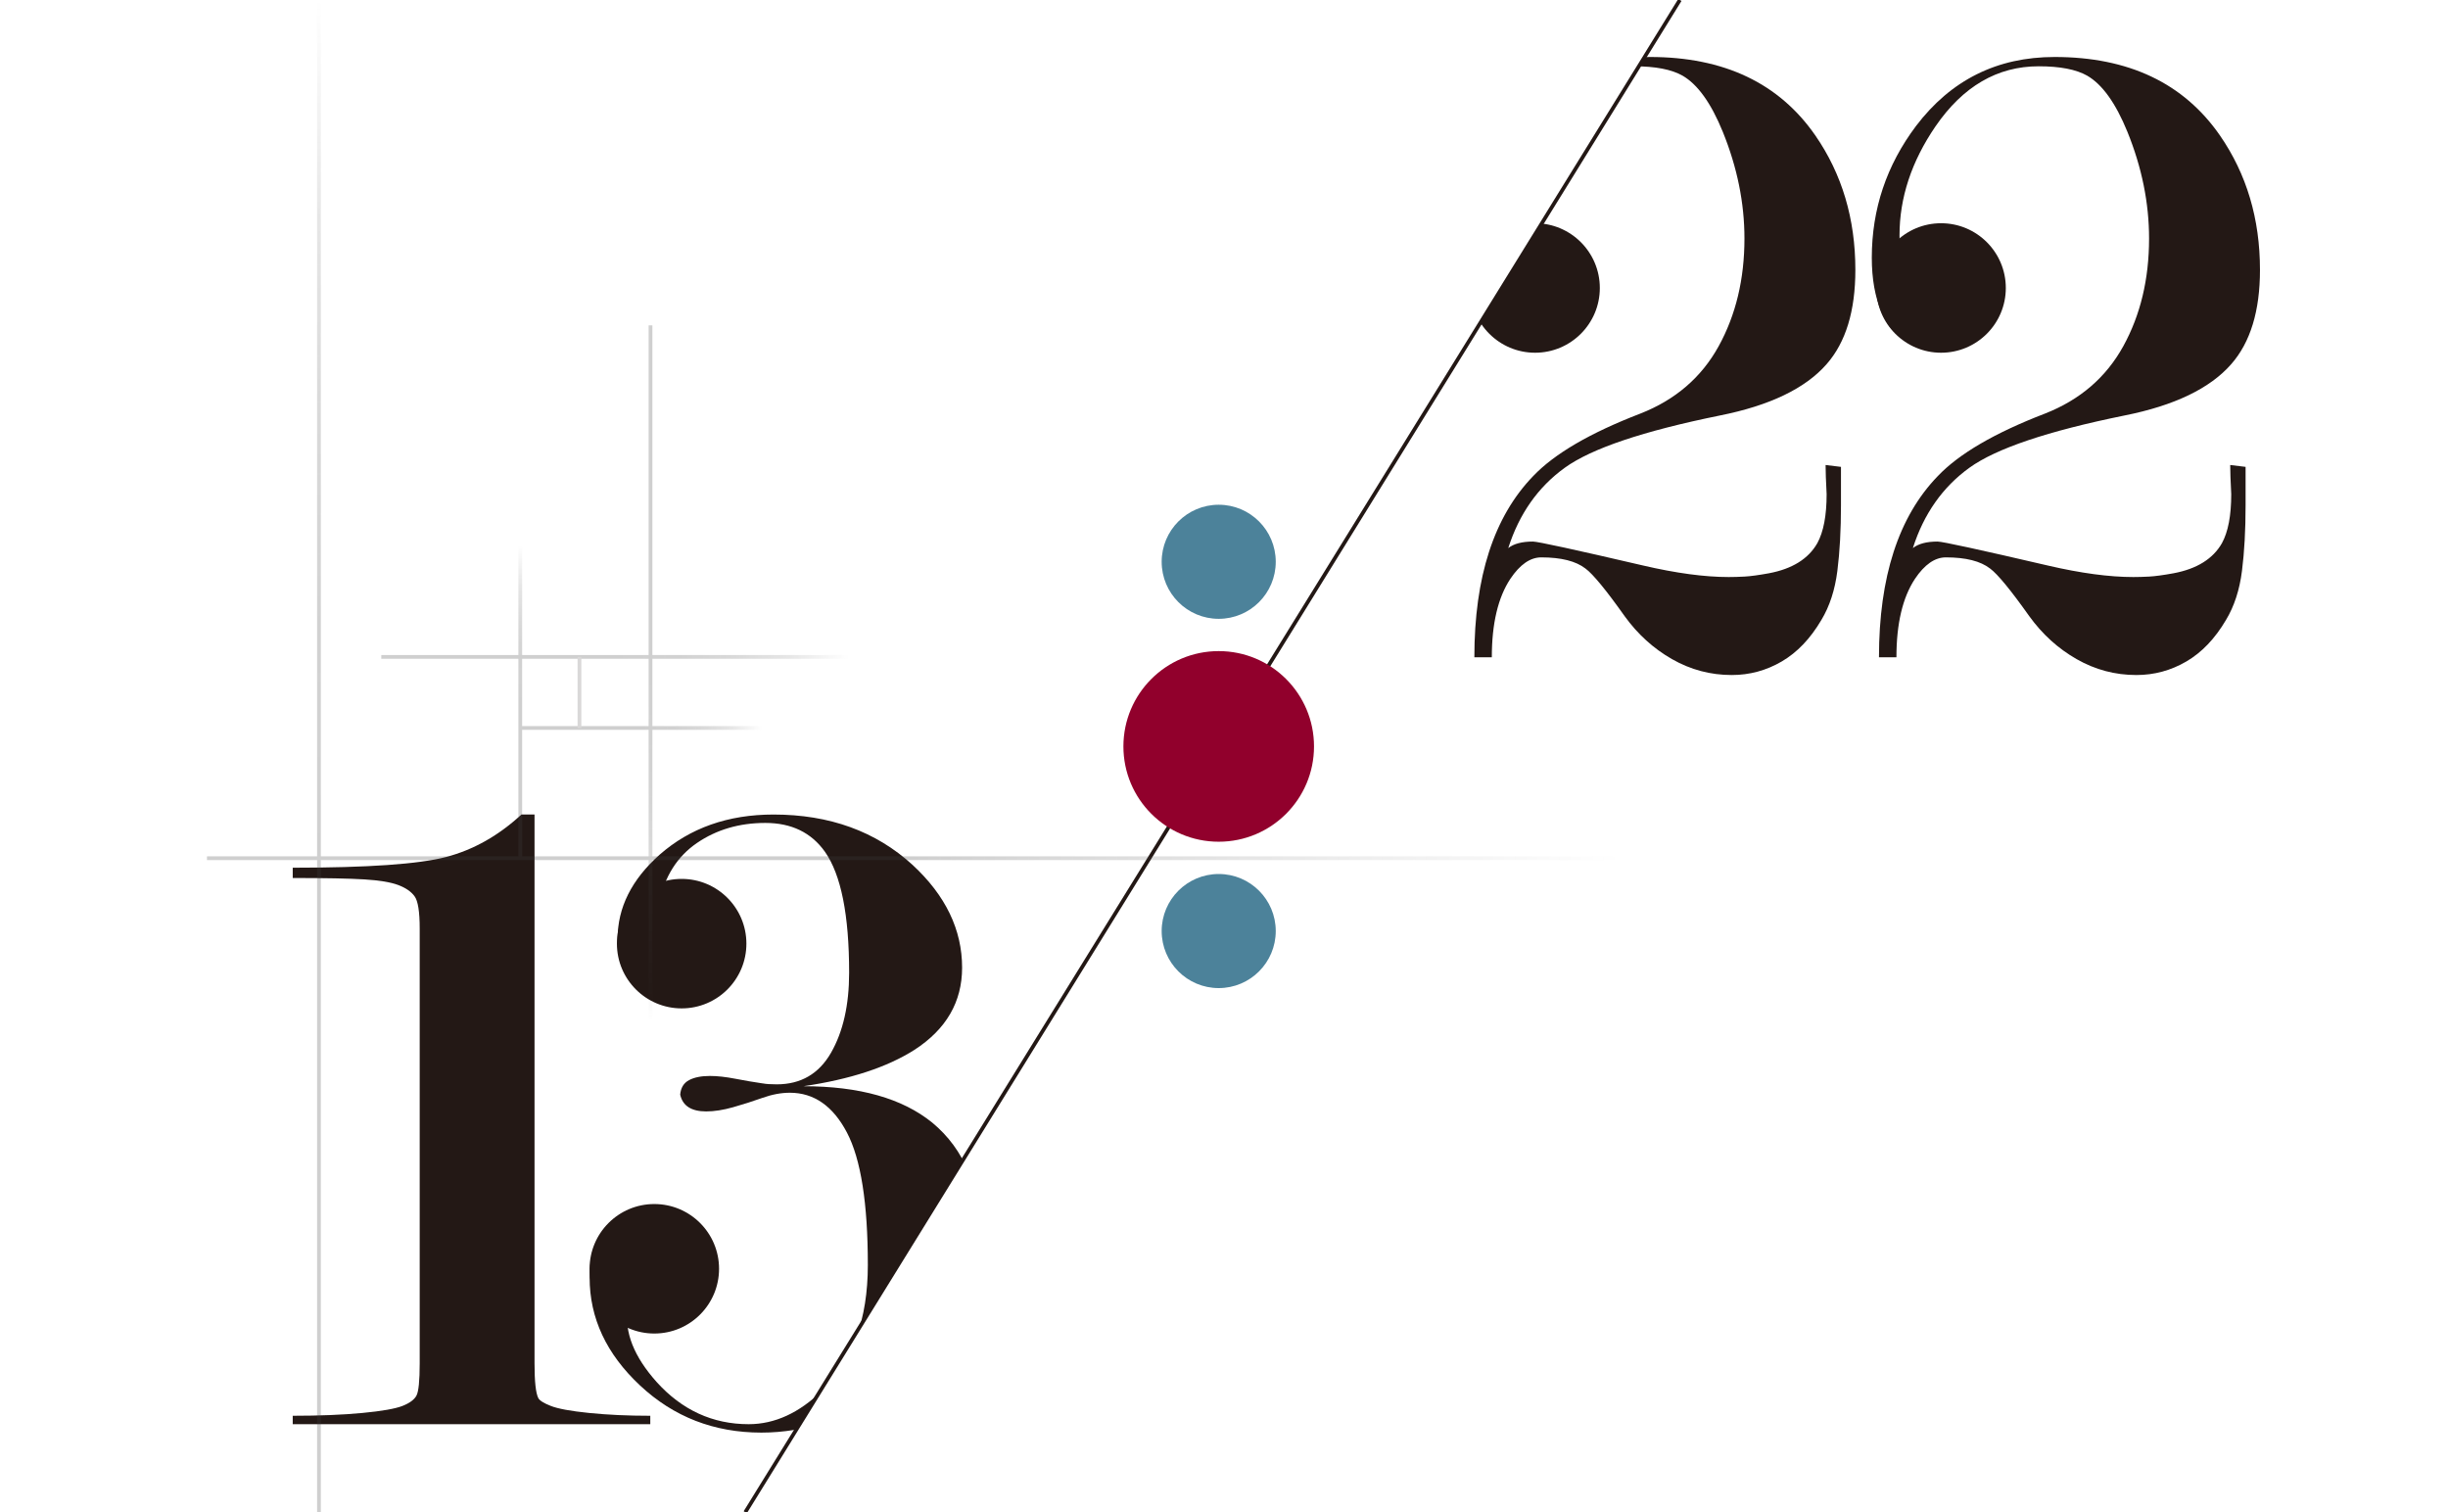
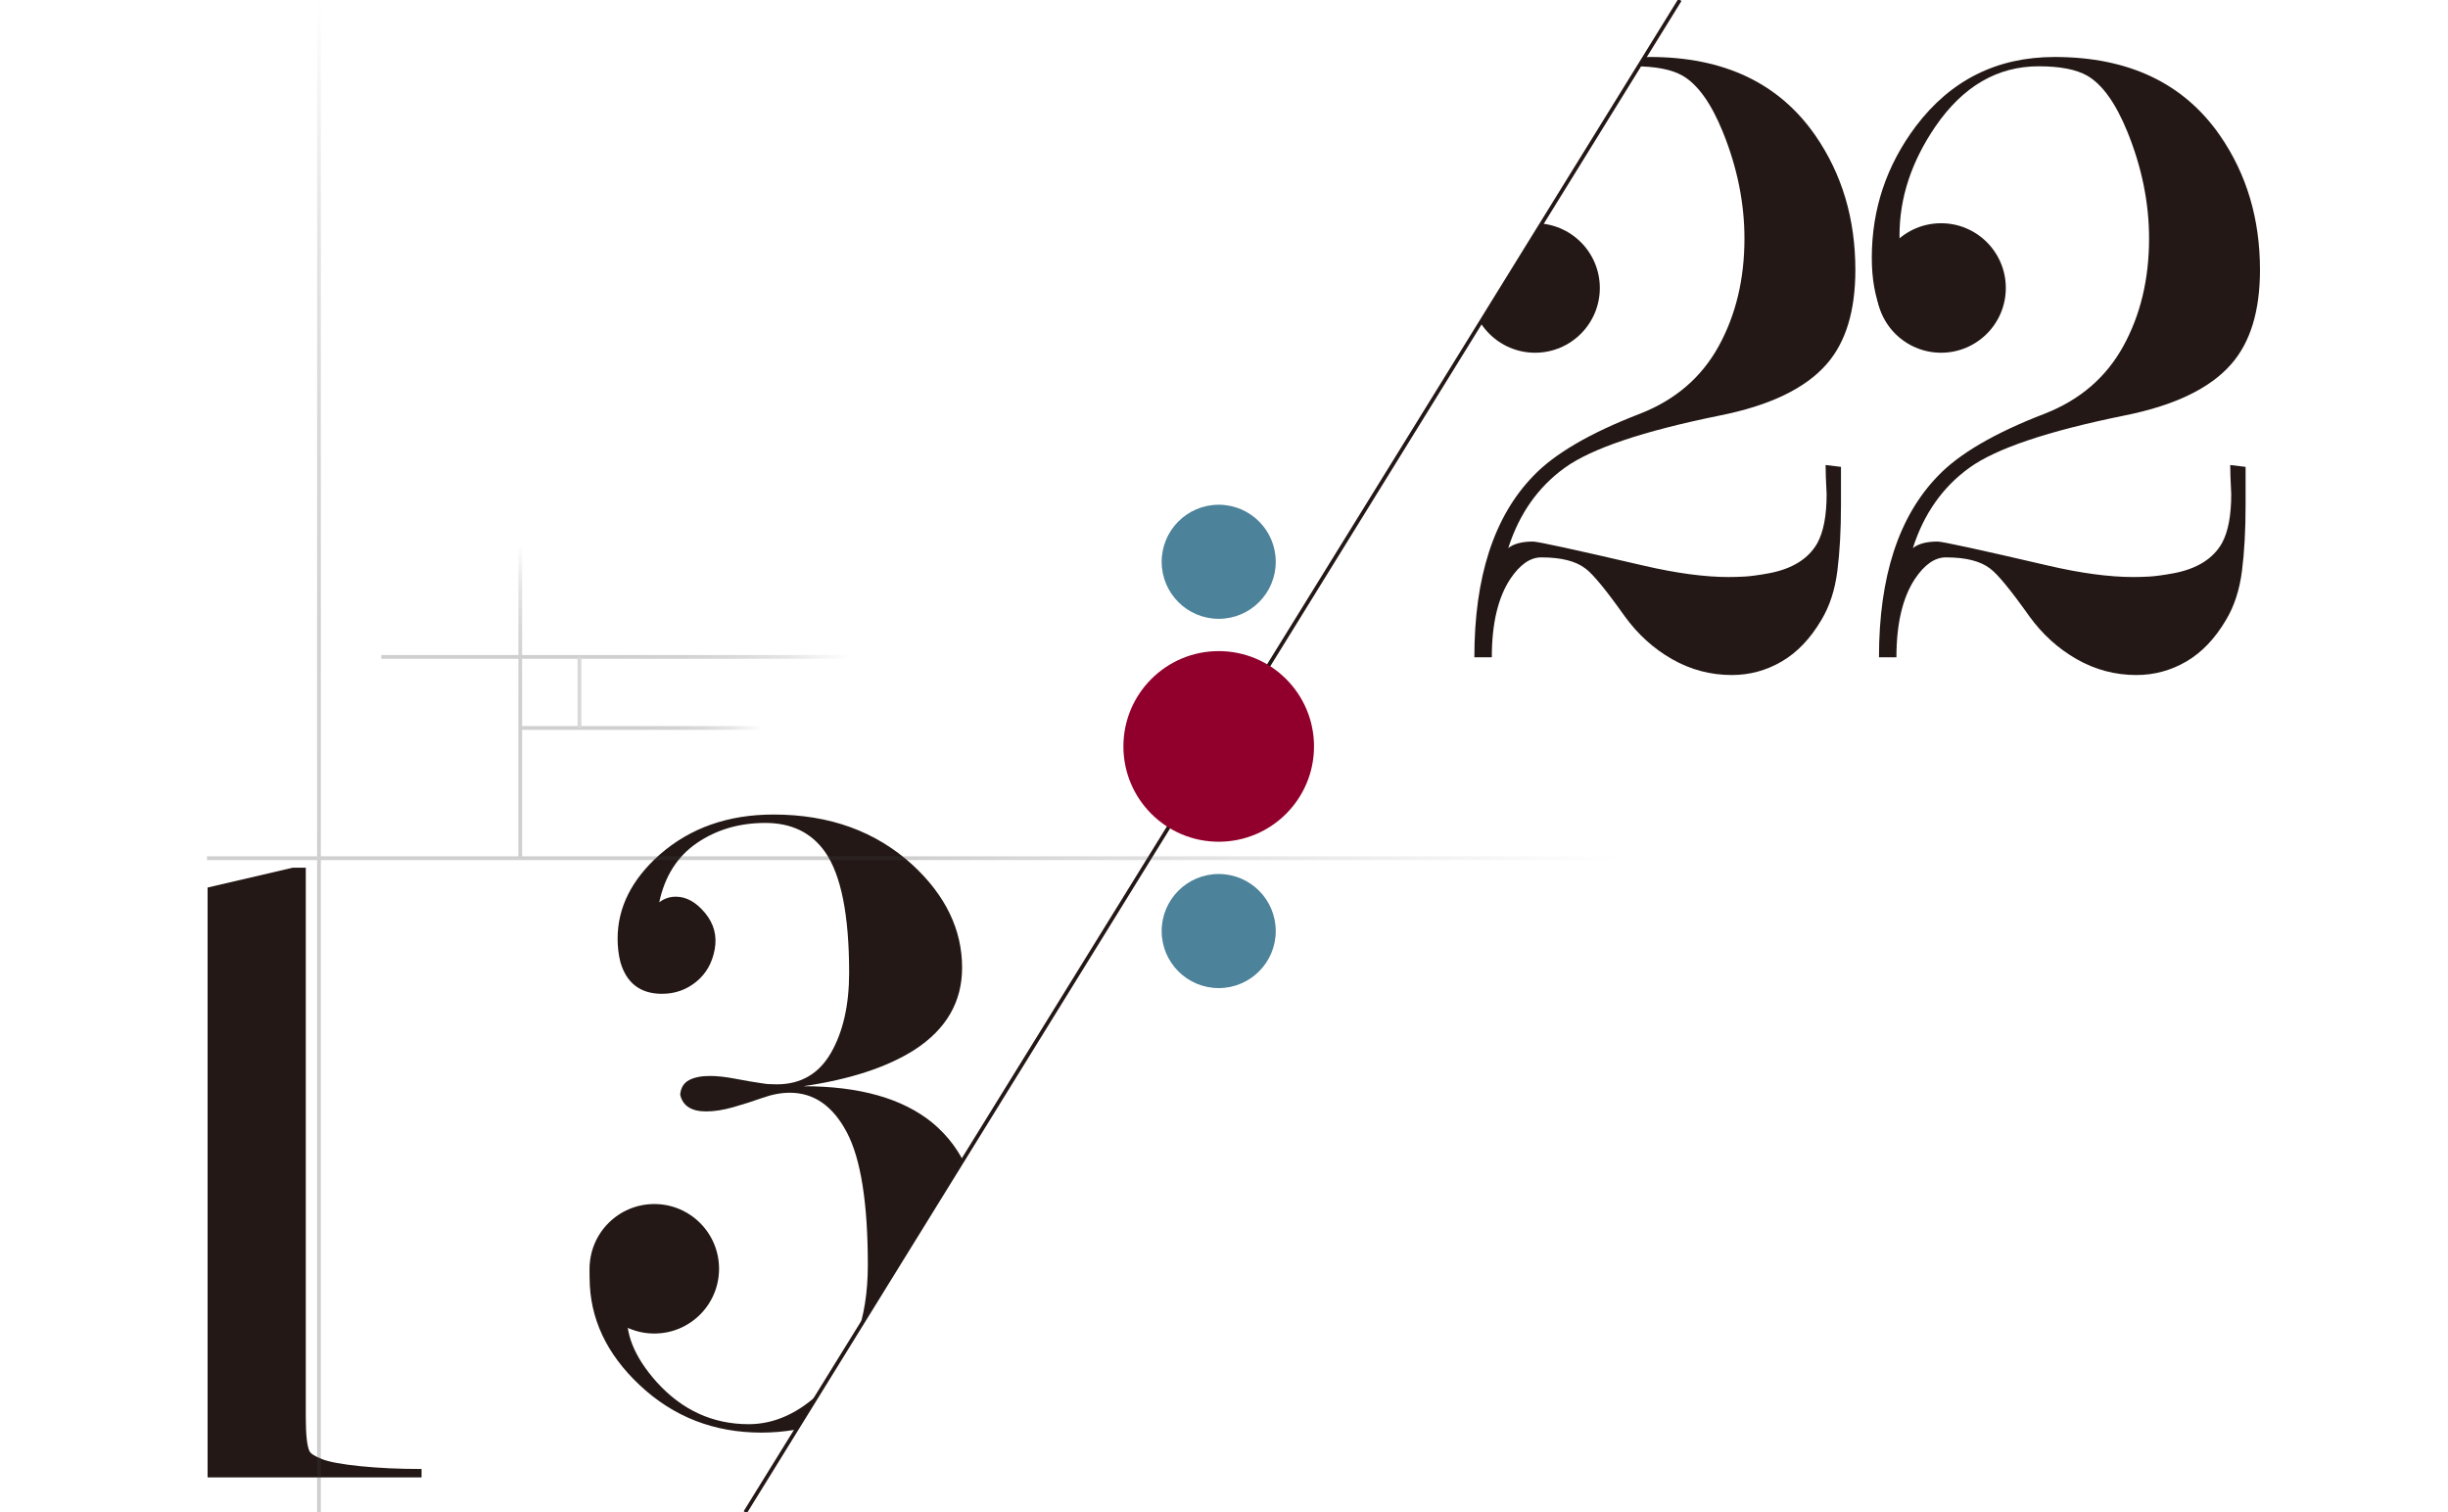
<svg xmlns="http://www.w3.org/2000/svg" xmlns:xlink="http://www.w3.org/1999/xlink" viewBox="0 0 1300 803">
  <defs>
    <style>
      .cls-1 {
        stroke: url(#_名称未設定グラデーション_37-2);
      }

      .cls-1, .cls-2, .cls-3, .cls-4, .cls-5, .cls-6, .cls-7, .cls-8, .cls-9 {
        fill: none;
      }

      .cls-1, .cls-2, .cls-3, .cls-5, .cls-6, .cls-7, .cls-8, .cls-9 {
        stroke-miterlimit: 10;
        stroke-width: 2px;
      }

      .cls-2 {
        stroke: #231815;
      }

      .cls-3 {
        stroke: url(#_名称未設定グラデーション_38);
      }

      .cls-10 {
        mix-blend-mode: multiply;
        opacity: .25;
      }

      .cls-11 {
        clip-path: url(#clippath-1);
      }

      .cls-5 {
        stroke: url(#_名称未設定グラデーション_37-5);
      }

      .cls-6 {
        stroke: url(#_名称未設定グラデーション_37-4);
      }

      .cls-12 {
        isolation: isolate;
      }

      .cls-13 {
        clip-path: url(#clippath-3);
      }

      .cls-14 {
        fill: #231815;
      }

      .cls-15 {
        fill: #4c829a;
      }

      .cls-16 {
        fill: #91002c;
      }

      .cls-7 {
        stroke: url(#_名称未設定グラデーション_37);
      }

      .cls-17 {
        clip-path: url(#clippath-2);
      }

      .cls-8 {
        stroke: url(#_名称未設定グラデーション_37-3);
      }

      .cls-18 {
        clip-path: url(#clippath);
      }

      .cls-9 {
        stroke: #666464;
      }
    </style>
    <clipPath id="clippath">
      <rect class="cls-4" width="1300" height="803" />
    </clipPath>
    <clipPath id="clippath-1">
      <rect class="cls-4" width="1300" height="803" />
    </clipPath>
    <clipPath id="clippath-2">
      <polygon class="cls-4" points="375.53 836.06 911.4 -31.32 1247.81 -31.32 1247.81 836.06 375.53 836.06" />
    </clipPath>
    <clipPath id="clippath-3">
      <polygon class="cls-4" points="375.53 836.06 911.4 -31.32 110.24 -31.32 110.24 836.06 375.53 836.06" />
    </clipPath>
    <linearGradient id="_名称未設定グラデーション_37" data-name="名称未設定グラデーション 37" x1="-1013.05" y1="-241.07" x2="-1013.05" y2="-1155.77" gradientTransform="translate(-843.65 1155.77) rotate(-180) scale(1 -1)" gradientUnits="userSpaceOnUse">
      <stop offset=".5" stop-color="#404040" />
      <stop offset=".64" stop-color="#404040" stop-opacity=".95" />
      <stop offset=".76" stop-color="#404040" stop-opacity=".79" />
      <stop offset=".87" stop-color="#404040" stop-opacity=".53" />
      <stop offset=".96" stop-color="#404040" stop-opacity=".16" />
      <stop offset="1" stop-color="#404040" stop-opacity="0" />
    </linearGradient>
    <linearGradient id="_名称未設定グラデーション_38" data-name="名称未設定グラデーション 38" x1="135.43" y1="458.99" x2="885.41" y2="458.99" gradientTransform="translate(-25.52 914.7) scale(1 -1)" gradientUnits="userSpaceOnUse">
      <stop offset=".5" stop-color="#404040" />
      <stop offset="1" stop-color="#404040" stop-opacity="0" />
    </linearGradient>
    <linearGradient id="_名称未設定グラデーション_37-2" data-name="名称未設定グラデーション 37" x1="370.97" y1="741.93" x2="370.97" y2="373.05" gradientTransform="translate(-25.52 914.7) scale(1 -1)" xlink:href="#_名称未設定グラデーション_37" />
    <linearGradient id="_名称未設定グラデーション_37-3" data-name="名称未設定グラデーション 37" x1="-1071.11" y1="-649.94" x2="-1071.11" y2="-815.89" gradientTransform="translate(-794.83 1105.65) rotate(-180) scale(1 -1)" xlink:href="#_名称未設定グラデーション_37" />
    <linearGradient id="_名称未設定グラデーション_37-4" data-name="名称未設定グラデーション 37" x1="228" y1="565.88" x2="476.26" y2="565.88" gradientTransform="translate(-25.52 914.7) scale(1 -1)" xlink:href="#_名称未設定グラデーション_37" />
    <linearGradient id="_名称未設定グラデーション_37-5" data-name="名称未設定グラデーション 37" x1="301.81" y1="528.15" x2="430.39" y2="528.15" gradientTransform="translate(-25.52 914.7) scale(1 -1)" xlink:href="#_名称未設定グラデーション_37" />
  </defs>
  <g class="cls-12">
    <g id="_レイヤー_2" data-name="レイヤー_2">
      <g id="_レイヤー_9" data-name="レイヤー_9">
        <g class="cls-18">
          <g class="cls-11">
            <g class="cls-17">
              <g>
                <path class="cls-14" d="M977.64,247.88v20.33c0,13.22-.64,24.87-1.92,34.95-1.28,10.09-4.1,18.76-8.48,26.03-5.84,9.92-12.86,17.27-21.06,22.06-8.21,4.79-17.05,7.19-26.53,7.19-11.31,0-21.88-2.81-31.72-8.43-9.85-5.62-18.23-13.22-25.16-22.81-9.85-13.88-16.78-22.31-20.78-25.28-5.1-3.97-12.94-5.95-23.52-5.95-5.84,0-11.31,3.8-16.41,11.4-6.56,9.92-9.84,23.8-9.84,41.65h-9.27c0-42.64,10.4-74.69,31.2-96.18,11.31-11.9,30.28-22.97,56.93-33.22,18.61-7.29,32.48-19.22,41.61-35.79,9.12-16.57,13.69-35.63,13.69-57.17,0-18.89-3.83-37.78-11.5-56.67-6.22-15.25-13.34-25.18-21.38-29.82-5.85-3.32-14.43-4.97-25.75-4.97-21.92,0-40.19,10.64-54.8,31.92-12.73,18.62-19.09,37.9-19.09,57.82,0,3.97.18,6.78.54,8.43,1.79-4.62,4.22-8.09,7.27-10.41,3.05-2.31,6.72-3.47,11.04-3.47,5.39,0,10.23,1.91,14.54,5.7,4.3,3.8,7.35,9.5,9.15,17.1.72,2.32,1.09,5.45,1.09,9.42,0,8.92-2.71,16.53-8.11,22.81-5.4,6.28-12.07,9.42-19.99,9.42-3.96,0-7.38-.66-10.26-1.98-6.48-2.97-11.43-8.43-14.86-16.36-3.43-7.93-5.13-17.52-5.13-28.75,0-25.78,7.81-49.08,23.45-69.9,18.54-24.46,43.08-36.69,73.62-36.69,39.27,0,68.53,13.88,87.8,41.65,14.18,20.5,21.27,44.29,21.27,71.39,0,21.81-5.1,38.51-15.27,50.07-11.27,12.89-30.18,21.98-56.72,27.27-40.72,8.27-68.17,17.52-82.35,27.76-14.18,10.25-24.18,24.46-29.99,42.64,2.91-2.31,7.29-3.47,13.13-3.47,2.55,0,22.06,4.25,58.54,12.73,17.5,4.07,32.64,6.11,45.41,6.11,2.56,0,5.38-.08,8.48-.25,3.1-.17,7.39-.75,12.87-1.75,12.4-2.33,20.97-7.67,25.71-16,3.28-6,4.93-14.66,4.93-26-.37-7-.55-12.16-.55-15.49l8.18.99Z" />
                <path class="cls-14" d="M1192.51,247.88v20.33c0,13.22-.64,24.87-1.92,34.95-1.28,10.09-4.1,18.76-8.48,26.03-5.84,9.92-12.86,17.27-21.06,22.06-8.21,4.79-17.05,7.19-26.53,7.19-11.31,0-21.88-2.81-31.72-8.43-9.85-5.62-18.23-13.22-25.16-22.81-9.85-13.88-16.78-22.31-20.78-25.28-5.1-3.97-12.94-5.95-23.52-5.95-5.84,0-11.31,3.8-16.41,11.4-6.56,9.92-9.84,23.8-9.84,41.65h-9.27c0-42.64,10.4-74.69,31.2-96.18,11.31-11.9,30.28-22.97,56.93-33.22,18.61-7.29,32.48-19.22,41.61-35.79,9.12-16.57,13.69-35.63,13.69-57.17,0-18.89-3.83-37.78-11.5-56.67-6.22-15.25-13.34-25.18-21.38-29.82-5.85-3.32-14.43-4.97-25.75-4.97-21.92,0-40.19,10.64-54.8,31.92-12.73,18.62-19.09,37.9-19.09,57.82,0,3.97.18,6.78.54,8.43,1.79-4.62,4.22-8.09,7.27-10.41,3.05-2.31,6.72-3.47,11.04-3.47,5.39,0,10.23,1.91,14.54,5.7,4.3,3.8,7.35,9.5,9.15,17.1.72,2.32,1.09,5.45,1.09,9.42,0,8.92-2.71,16.53-8.11,22.81-5.4,6.28-12.07,9.42-19.99,9.42-3.96,0-7.38-.66-10.26-1.98-6.48-2.97-11.43-8.43-14.86-16.36-3.43-7.93-5.13-17.52-5.13-28.75,0-25.78,7.81-49.08,23.45-69.9,18.54-24.46,43.08-36.69,73.62-36.69,39.27,0,68.53,13.88,87.8,41.65,14.18,20.5,21.27,44.29,21.27,71.39,0,21.81-5.1,38.51-15.27,50.07-11.27,12.89-30.18,21.98-56.72,27.27-40.72,8.27-68.17,17.52-82.35,27.76-14.18,10.25-24.18,24.46-29.99,42.64,2.91-2.31,7.29-3.47,13.13-3.47,2.55,0,22.06,4.25,58.54,12.73,17.5,4.07,32.64,6.11,45.41,6.11,2.56,0,5.38-.08,8.48-.25,3.1-.17,7.39-.75,12.87-1.75,12.4-2.33,20.97-7.67,25.71-16,3.28-6,4.93-14.66,4.93-26-.37-7-.55-12.16-.55-15.49l8.18.99Z" />
              </g>
              <circle class="cls-14" cx="815.2" cy="152.92" r="34.38" />
              <circle class="cls-14" cx="1030.8" cy="152.92" r="34.38" />
            </g>
            <g class="cls-13">
              <g>
-                 <path class="cls-14" d="M155.45,460.76c39.83,0,66.98-1.9,81.47-5.7,14.49-3.8,27.82-11.32,40-22.56h6.94v291.47c0,9.61.66,15.72,1.98,18.37.66,1.33,2.89,2.73,6.69,4.22,3.8,1.49,10.57,2.74,20.33,3.73,9.75.99,20.57,1.49,32.47,1.49v4.46h-189.88v-4.46c14.21,0,26.52-.5,36.94-1.49,10.41-.99,17.51-2.24,21.32-3.73,3.8-1.49,6.27-3.32,7.44-5.47,1.15-2.15,1.73-7.88,1.73-17.17v-230.84c0-8.96-.91-14.67-2.73-17.16-1.82-2.49-4.71-4.48-8.68-5.97-3.97-1.49-9.92-2.49-17.85-2.98-7.93-.5-20.66-.75-38.17-.75v-5.45Z" />
+                 <path class="cls-14" d="M155.45,460.76h6.94v291.47c0,9.61.66,15.72,1.98,18.37.66,1.33,2.89,2.73,6.69,4.22,3.8,1.49,10.57,2.74,20.33,3.73,9.75.99,20.57,1.49,32.47,1.49v4.46h-189.88v-4.46c14.21,0,26.52-.5,36.94-1.49,10.41-.99,17.51-2.24,21.32-3.73,3.8-1.49,6.27-3.32,7.44-5.47,1.15-2.15,1.73-7.88,1.73-17.17v-230.84c0-8.96-.91-14.67-2.73-17.16-1.82-2.49-4.71-4.48-8.68-5.97-3.97-1.49-9.92-2.49-17.85-2.98-7.93-.5-20.66-.75-38.17-.75v-5.45Z" />
                <path class="cls-14" d="M405.08,575.29c1.64.33,4.11.5,7.39.5,12.82,0,22.43-5.59,28.85-16.79,6.41-11.2,9.61-25.36,9.61-42.49,0-30.62-4.28-52.02-12.85-64.22-7.25-10.21-17.8-15.31-31.64-15.31s-25.96,3.56-36.34,10.66c-10.38,7.11-17.06,17.6-20.02,31.48,1.31-.99,2.7-1.74,4.18-2.23,1.47-.5,3.02-.74,4.66-.74,5.56,0,10.71,2.87,15.47,8.6s6.47,12.19,5.15,19.39c-1.32,7.2-4.59,12.94-9.82,17.19-5.24,4.26-11.29,6.38-18.17,6.38-11.46,0-18.83-5.62-22.1-16.86-.98-3.97-1.47-8.1-1.47-12.39,0-16.52,7.44-31.4,22.31-44.62,16.19-14.21,36.35-21.32,60.48-21.32,29.75,0,54.36,8.92,73.87,26.77,17.51,16.2,26.28,34.38,26.28,54.54,0,18.18-8.43,32.72-25.28,43.63-14.55,9.26-34.21,15.7-59,19.33,29.75,0,52.55,6.45,68.42,19.33,17.18,14.21,25.78,35.2,25.78,62.96,0,33.05-15.37,59.33-46.11,78.83-23.8,15.21-47.27,22.81-70.4,22.81-25.12,0-46.6-8.34-64.45-25.04-17.85-16.69-26.77-35.77-26.77-57.26,0-12.56,3.35-21.98,10.08-28.26,6.72-6.27,14.83-9.42,24.35-9.42,6.23,0,11.15,1.16,14.76,3.47,8.2,4.3,12.29,11.9,12.29,22.81,0,8.27-2.63,15.37-7.87,21.32-5.25,5.95-12.3,8.92-21.15,8.92-1.97,0-4.02-.16-6.15-.5-2.13-.33-4.18-.82-6.14-1.49-1.66,12.33,3.46,25.15,15.33,38.48,13.51,15,29.83,22.5,48.95,22.5,13.84,0,26.86-5.96,39.07-17.9,16.15-15.57,24.23-37.78,24.23-66.62,0-32.81-3.7-56.26-11.1-70.35-7.41-14.08-17.51-21.13-30.33-21.13-4.61,0-9.46.91-14.56,2.73-5.1,1.82-10.28,3.47-15.54,4.96-5.27,1.49-10.03,2.23-14.31,2.23-7.89,0-12.49-2.97-13.81-8.92.33-3.63,1.89-6.2,4.69-7.68,2.79-1.49,6.49-2.23,11.09-2.23,3.94,0,8.46.5,13.56,1.49,5.1.99,9.95,1.82,14.55,2.48Z" />
              </g>
-               <circle class="cls-14" cx="361.99" cy="501.08" r="34.38" />
              <circle class="cls-14" cx="347.47" cy="673.73" r="34.38" />
            </g>
            <circle class="cls-15" cx="647.19" cy="298.31" r="30.29" />
            <circle class="cls-15" cx="647.19" cy="494.39" r="30.29" />
            <line class="cls-2" x1="892.08" x2="395.77" y2="803" />
            <circle class="cls-16" cx="647.19" cy="396.35" r="50.61" />
          </g>
          <g class="cls-10">
            <line class="cls-7" x1="169.39" y1="914.7" x2="169.39" />
            <line class="cls-3" x1="109.91" y1="455.71" x2="859.89" y2="455.71" />
-             <line class="cls-1" x1="345.45" y1="541.66" x2="345.45" y2="172.77" />
            <line class="cls-8" x1="276.28" y1="289.76" x2="276.28" y2="455.71" />
            <line class="cls-6" x1="202.48" y1="348.82" x2="450.74" y2="348.82" />
            <line class="cls-5" x1="276.28" y1="386.55" x2="404.87" y2="386.55" />
            <line class="cls-9" x1="307.72" y1="348.82" x2="307.72" y2="386.55" />
          </g>
        </g>
      </g>
    </g>
  </g>
</svg>